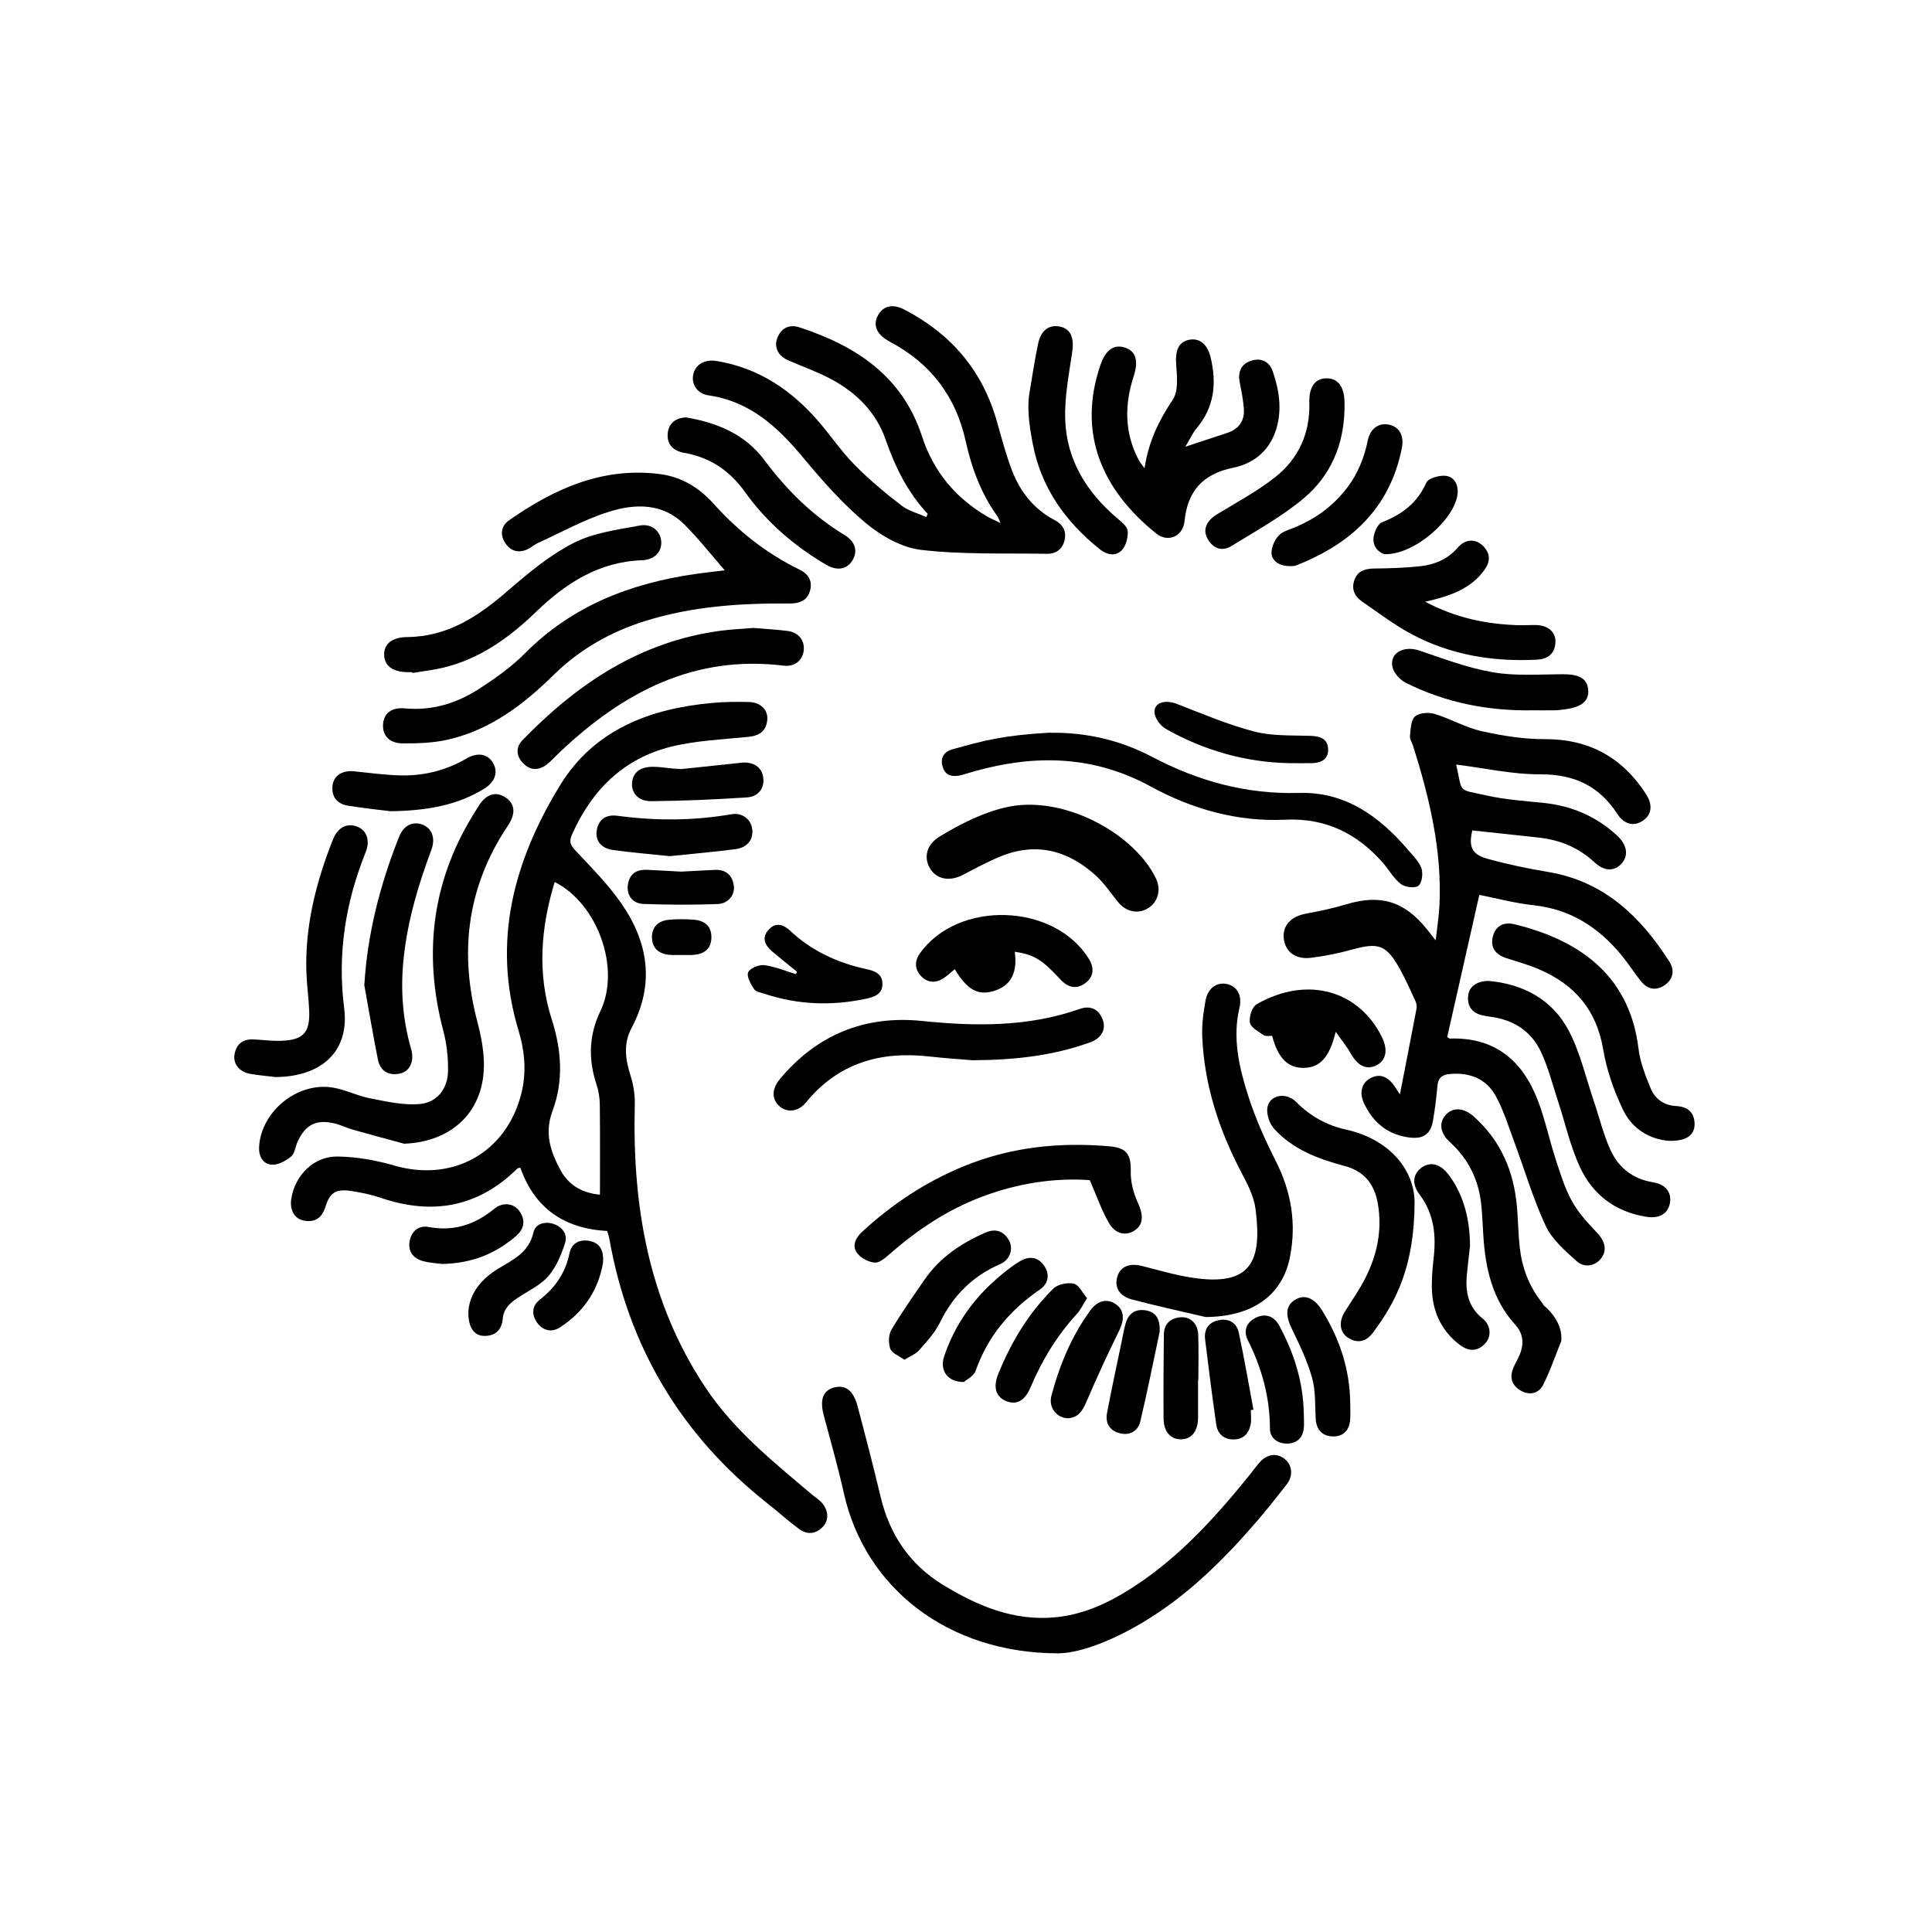
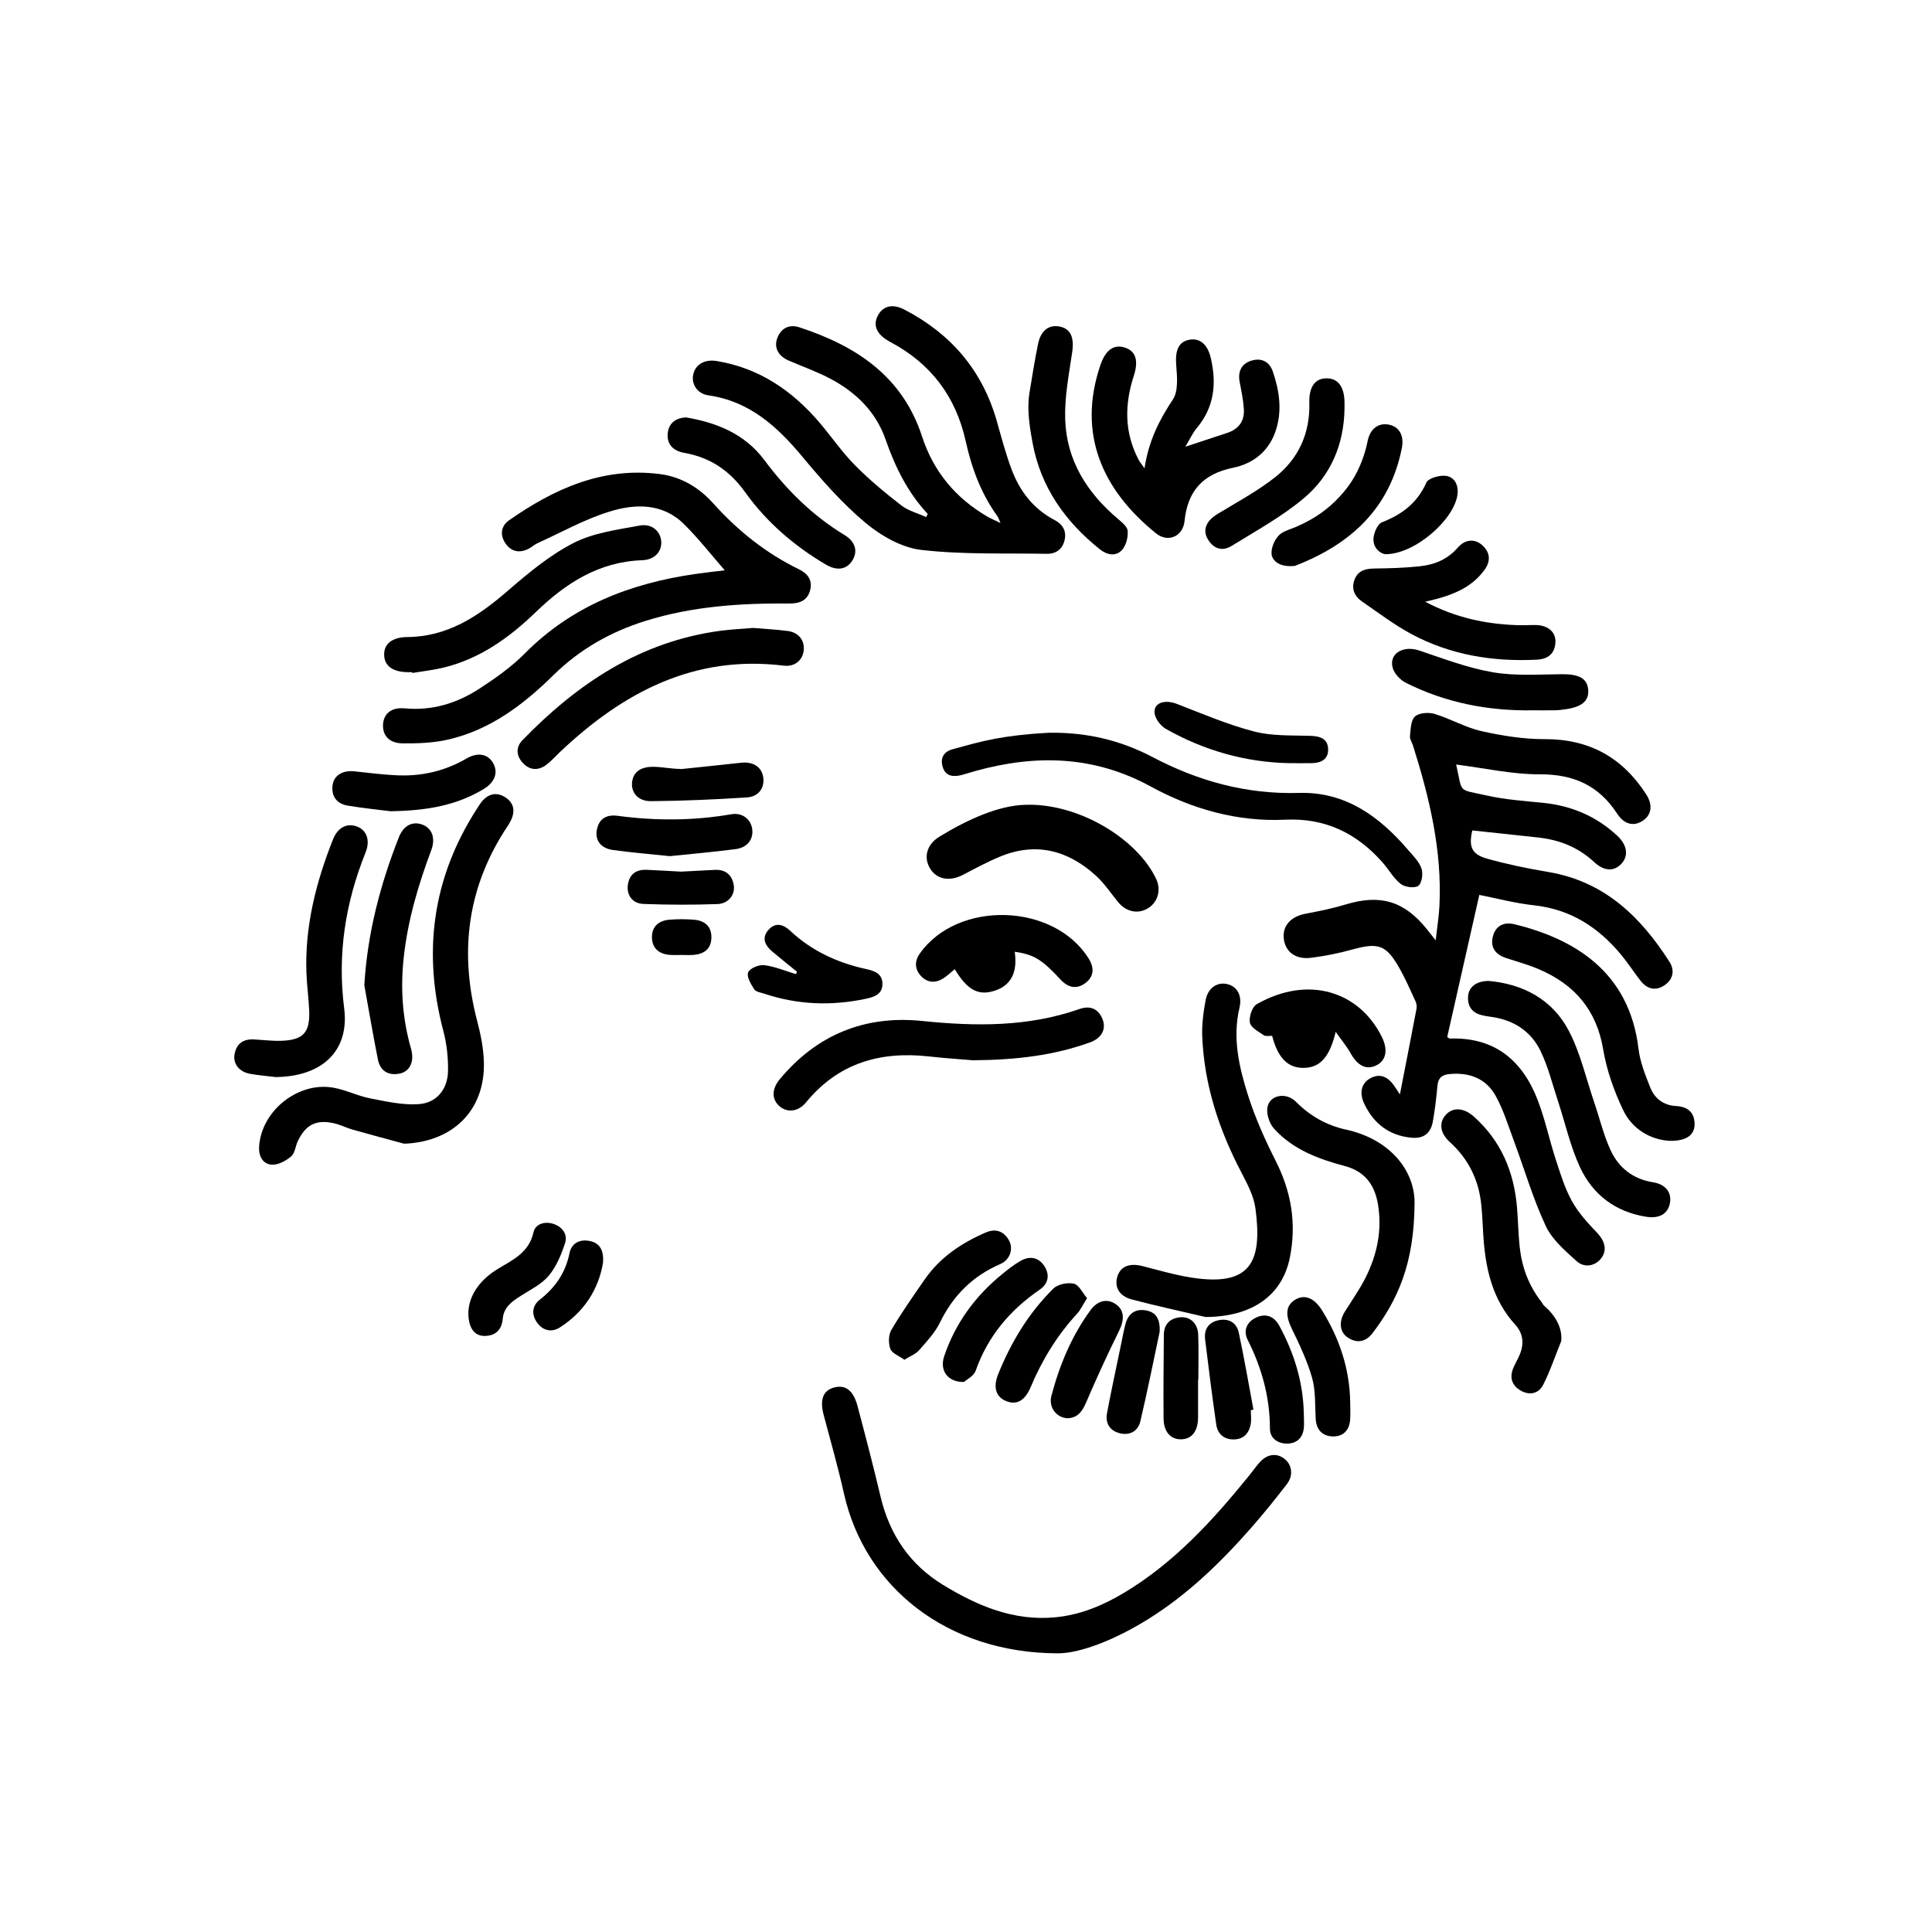
<svg xmlns="http://www.w3.org/2000/svg" fill="#000000" width="800px" height="800px" version="1.1" viewBox="144 144 512 512">
  <g>
-     <path d="m359.29 540.16c-10.246-8.656-20.758-17.078-28.301-28.398-15.18-22.793-19.461-48.324-18.758-75.117 0.066-2.527-0.359-5.188-1.133-7.598-1.379-4.293-1.93-8.5 0.246-12.57 6.203-11.633 4.5-22.715-2.684-33.066-3.535-5.094-8-9.562-12.258-14.117-1.309-1.402-1.598-2.363-0.832-4.09 5.219-11.809 13.664-20.207 26.301-23.332 6.648-1.641 13.664-1.898 20.523-2.606 2.953-0.301 4.707-1.633 4.949-4.566 0.211-2.559-1.785-4.559-4.777-4.656-3.289-0.102-6.606-0.047-9.879 0.25-16.484 1.48-31.23 7.129-40.18 21.684-12.281 19.984-18.223 41.535-11.098 65.078 1.668 5.523 2.176 11.156 0.734 16.82-3.981 15.645-18.191 23.496-33.633 19.008-4.836-1.406-9.98-2.312-15.004-2.394-6.332-0.105-11.316 4.934-12.312 11.18-0.473 2.957 0.84 5.352 3.367 5.809 2.898 0.523 4.746-0.691 5.652-3.578 1.215-3.871 2.766-4.875 6.832-4.281 2.684 0.395 5.379 0.973 7.945 1.844 13.629 4.621 25.734 2.465 36.125-7.801 0.121-0.121 0.379-0.109 0.781-0.215 3.777 10.711 11.574 16.156 23.008 16.777 0.25 0.871 0.465 1.406 0.559 1.961 5.074 28.773 19.055 52.215 42.012 70.301 2.766 2.18 5.387 4.555 8.207 6.656 2.195 1.637 4.523 1.477 6.434-0.586 1.738-1.875 1.391-4.731-0.695-6.688-0.66-0.629-1.438-1.125-2.133-1.707zm-56.18-128.21c-3.078 6.402-3.231 12.855-1.004 19.527 0.559 1.676 0.832 3.527 0.852 5.301 0.09 7.82 0.039 15.637 0.039 23.816-4.352-0.379-8.141-2.273-10.379-6.359-2.699-4.938-4.422-9.895-2.191-15.844 2.969-7.906 2.383-16.156-0.172-24.117-3.949-12.309-2.934-24.414 0.742-36.535 11.43 5.766 17.531 22.941 12.113 34.211z" />
    <path d="m560.55 462.26c-1.898-3.441-3.066-7.316-4.293-11.082-1.684-5.176-2.793-10.555-4.742-15.625-4.062-10.551-11.438-16.746-23.32-16.32-0.176 0.004-0.359-0.223-0.664-0.43 2.828-12.516 5.664-25.078 8.504-37.648 4.359 0.855 9.41 2.207 14.551 2.769 9.668 1.062 17.043 5.856 23.059 13.133 1.809 2.188 3.352 4.59 5.094 6.828 1.703 2.188 3.93 2.828 6.297 1.27 2.348-1.547 2.863-3.961 1.387-6.273-7.652-11.984-17.297-21.305-32.078-23.789-5.473-0.918-10.934-2.047-16.273-3.543-4.121-1.16-4.883-3.231-3.894-7.473 5.894 0.629 11.758 1.238 17.617 1.891 5.578 0.621 10.523 2.621 14.695 6.5 2.641 2.457 5.246 2.523 7.195 0.441 1.953-2.086 1.559-4.969-1.109-7.445-5.523-5.133-12.078-7.926-19.562-8.695-4.969-0.508-10-0.832-14.852-1.918-8.117-1.824-6.465-0.398-8.266-8.242 7.453 0.938 14.836 2.621 22.219 2.594 8.953-0.031 15.609 2.988 20.449 10.434 1.848 2.848 4.344 3.422 6.672 1.945 2.457-1.562 2.875-4.203 0.988-7.125-6.289-9.723-15.059-14.605-26.832-14.574-5.606 0.016-11.305-0.891-16.797-2.125-4.266-0.961-8.207-3.293-12.426-4.566-1.586-0.48-4.109-0.289-5.211 0.707-1.102 1.004-1.102 3.359-1.301 5.152-0.09 0.816 0.539 1.707 0.812 2.574 4.363 13.824 7.723 27.82 6.992 42.477-0.137 2.731-0.586 5.453-0.992 9.105-1.266-1.602-1.809-2.309-2.367-3.004-6.012-7.441-12.34-9.281-21.441-6.519-3.461 1.055-7.039 1.785-10.602 2.449-3.945 0.734-6.231 3.176-5.848 6.606 0.383 3.445 3.062 5.582 7.113 5.098 3.703-0.441 7.406-1.199 11.004-2.191 7.039-1.941 9.047-1.285 12.656 5.16 1.547 2.766 2.82 5.688 4.152 8.574 0.262 0.574 0.371 1.336 0.25 1.949-1.406 7.43-2.871 14.852-4.398 22.691-0.543-0.82-0.906-1.355-1.258-1.898-1.867-2.902-4.086-3.715-6.539-2.394-2.398 1.289-3.055 3.856-1.648 6.797 2.492 5.211 6.523 8.363 12.352 8.969 3.301 0.344 5.246-1.043 5.824-4.309 0.555-3.129 0.938-6.297 1.219-9.461 0.191-2.106 1.223-2.906 3.238-3.094 5.25-0.48 9.656 1.203 12.191 5.789 2.109 3.824 3.402 8.113 4.938 12.238 2.762 7.426 4.988 15.094 8.332 22.242 1.691 3.617 5.129 6.566 8.203 9.34 2.152 1.941 5.117 1.184 6.602-0.922 1.512-2.144 0.816-4.492-1.219-6.637-2.469-2.582-4.965-5.316-6.672-8.418z" />
    <path d="m331.73 248.77c10.938 1.562 18.273 8.281 25.004 16.375 5.141 6.176 10.523 12.316 16.668 17.438 4.117 3.43 9.574 6.555 14.742 7.148 10.988 1.273 22.176 0.84 33.281 1.031 2.414 0.039 4.144-1.188 4.707-3.641 0.562-2.465-0.551-4.207-2.68-5.32-5.523-2.891-9.113-7.516-11.281-13.176-1.617-4.227-2.762-8.641-4-13.004-3.828-13.461-12.16-23.172-24.488-29.57-3.129-1.621-5.668-1.008-7.043 1.578-1.336 2.508-0.363 4.883 2.742 6.676 0.195 0.117 0.387 0.238 0.59 0.344 10.691 5.672 17.32 14.418 19.941 26.242 1.582 7.16 4.09 13.941 8.43 19.945 0.227 0.316 0.332 0.719 0.801 1.773-1.617-0.789-2.625-1.203-3.559-1.75-8.387-4.914-14.223-11.934-17.234-21.199-5.203-15.984-17.492-24-32.5-28.914-2.559-0.836-4.758 0.07-5.824 2.75-0.996 2.504 0.145 4.816 2.91 6.019 3.742 1.633 7.629 2.988 11.219 4.902 6.723 3.582 11.984 8.73 14.535 16.062 2.527 7.269 5.848 14.027 11.164 19.711-0.137 0.277-0.277 0.559-0.414 0.836-2.227-1.012-4.742-1.656-6.621-3.117-4.293-3.324-8.504-6.828-12.312-10.688-3.422-3.465-6.191-7.559-9.367-11.273-7.231-8.469-15.996-14.434-27.199-16.273-3.285-0.539-5.762 0.969-6.262 3.734-0.445 2.484 1.156 4.941 4.051 5.359z" />
    <path d="m250.68 341c4.051 0.039 8.223-0.109 12.148-1.02 11.109-2.57 19.906-9.254 27.836-17.059 6.977-6.871 15.168-11.492 24.414-14.379 12.402-3.875 25.191-4.711 38.078-4.606 2.648 0.02 4.781-0.699 5.531-3.481 0.707-2.629-0.621-4.449-2.863-5.535-8.816-4.289-16.289-10.258-22.828-17.543-3.727-4.156-8.445-7.004-14.066-7.734-15.168-1.961-28.059 3.859-40.059 12.27-2.102 1.473-2.434 3.875-0.922 6.082 1.48 2.16 3.602 2.66 5.984 1.508 0.91-0.441 1.688-1.18 2.609-1.598 6.273-2.852 12.379-6.273 18.914-8.309 6.852-2.141 14.141-2.316 19.84 3.336 3.934 3.91 7.371 8.316 10.77 12.211-1.961 0.242-4.883 0.551-7.785 0.969-17.168 2.469-32.656 8.41-45.176 21.039-3.562 3.594-7.824 6.602-12.09 9.371-5.93 3.848-12.484 5.883-19.73 5.203-3.543-0.332-5.602 1.352-5.777 4.258-0.168 2.891 1.613 4.981 5.172 5.016z" />
    <path d="m477.81 531.55c-0.984 1.102-1.828 2.324-2.762 3.473-9.621 11.891-19.875 23.125-33.164 31.086-5.598 3.356-11.551 5.84-18.137 6.484-11.098 1.082-20.762-3.039-29.891-8.621-8.75-5.356-14.098-13.273-16.48-23.285-1.914-8.062-4-16.082-6.125-24.086-1.125-4.231-3.309-5.762-6.383-4.848-2.84 0.848-3.641 3.293-2.562 7.324 1.84 6.906 3.797 13.793 5.359 20.766 5.543 24.711 27.27 42.301 56.809 42.305 6.016-0.051 15.211-3.699 23.824-9.074 10.422-6.504 19.156-14.949 27.215-24.117 3.301-3.754 6.438-7.656 9.496-11.613 1.793-2.316 1.414-5.129-0.57-6.707-2.09-1.664-4.613-1.348-6.629 0.914z" />
    <path d="m232.56 441.69c1.648 0.371 3.195 1.188 4.828 1.652 4.559 1.293 9.141 2.508 13.707 3.754 12.992-0.48 21.527-8.926 21.137-21.734-0.109-3.594-0.84-7.231-1.758-10.723-4.648-17.715-2.82-34.461 7.012-50.117 0.605-0.961 1.285-1.883 1.805-2.891 1.254-2.434 1.055-4.746-1.324-6.301-2.324-1.523-4.566-1.012-6.332 1.164-0.5 0.613-0.902 1.309-1.336 1.98-11.75 18.293-14.324 37.922-8.785 58.828 0.887 3.352 1.258 6.941 1.219 10.414-0.051 4.867-2.926 8.551-7.738 8.891-4.266 0.309-8.688-0.711-12.957-1.543-3.316-0.645-6.453-2.266-9.773-2.832-9.406-1.598-19.059 6.258-19.602 15.688-0.141 2.473 0.984 4.602 3.387 4.734 1.688 0.098 3.719-1.027 5.109-2.191 0.996-0.832 1.113-2.664 1.742-3.996 2.09-4.434 4.887-5.856 9.66-4.777z" />
    <path d="m450.39 285.37c3.144 2.527 7.117 0.801 7.527-3.285 0.801-7.981 4.887-12.488 12.812-14.113 5.68-1.16 9.848-4.664 11.547-10.453 1.5-5.106 0.711-10.156-0.969-15.07-0.922-2.691-3.113-3.688-5.734-2.852-2.637 0.84-3.57 2.922-3.043 5.68 0.449 2.332 0.934 4.676 1.102 7.039 0.23 3.231-1.324 5.406-4.453 6.422-3.481 1.129-6.949 2.293-11.055 3.652 1.18-1.949 1.91-3.613 3.031-4.949 4.672-5.562 5.297-11.863 3.699-18.625-0.867-3.656-2.984-5.359-5.828-4.75-2.812 0.605-3.613 2.953-3.316 6.746 0.242 3.043 0.598 6.852-0.91 9.105-3.656 5.461-6.434 11.09-7.488 18.188-0.777-1.109-1.27-1.672-1.605-2.324-3.762-7.195-3.703-14.605-1.246-22.156 1.309-4.027 0.539-6.523-2.246-7.477-2.977-1.02-5.215 0.527-6.609 4.637-6.152 18.113 0.469 33.074 14.785 44.586z" />
    <path d="m485.84 477.19c1.77-8.902 0.395-17.305-3.723-25.453-2.856-5.652-5.488-11.496-7.394-17.516-2.363-7.461-4.144-15.156-2.254-23.129 0.785-3.301-0.613-5.758-3.394-6.332-2.543-0.523-4.969 1.074-5.562 4.242-0.605 3.215-1.047 6.543-0.906 9.793 0.551 12.699 4.402 24.488 10.262 35.715 1.613 3.094 3.391 6.383 3.836 9.75 1.844 13.93-1.012 20.852-17.055 18.297-4.359-0.695-8.625-1.941-12.914-3.039-3.387-0.867-5.824 0.09-6.629 2.797-0.828 2.785 0.484 5.176 3.891 6.07 6.453 1.699 12.988 3.109 19.488 4.637 12.203-0.062 20.309-5.555 22.355-15.832z" />
    <path d="m510.39 372.55c1.652 1.867 2.898 4.203 4.812 5.699 1.113 0.871 3.703 1.211 4.684 0.492 0.945-0.691 1.285-3.254 0.812-4.613-0.645-1.832-2.242-3.371-3.57-4.922-7.598-8.883-16.652-15.434-28.859-15.074-13.93 0.406-26.711-3.117-38.875-9.523-8.52-4.484-17.598-6.57-27.215-6.422-0.059-0.332 0.02 0.309-0.039-0.023-12.531 0.711-17.684 2.176-25.355 4.309-2.551 0.551-3.723 2.293-2.953 4.805 0.762 2.473 2.82 2.672 5.012 2.109 1.211-0.309 2.387-0.715 3.594-1.047 16.012-4.445 31.449-4.137 46.512 4.09 10.973 5.996 22.969 9.402 35.629 8.797 10.648-0.5 18.969 3.59 25.812 11.324z" />
    <path d="m357.62 436.13c8.52-10.418 19.664-13.609 32.602-12.156 4.398 0.492 8.82 0.77 11.613 1.012 11.699-0.098 21.582-1.32 31.09-4.766 3.043-1.102 4.301-3.527 3.254-6.133-1.117-2.785-3.293-3.672-6.086-2.691-13.645 4.781-27.574 4.625-41.746 3.168-15.148-1.551-27.918 3.641-37.742 15.496-2.195 2.656-2.082 5.453 0.117 7.227 2.055 1.648 4.883 1.305 6.898-1.156z" />
-     <path d="m375.86 478.6c1.273 0.082 2.801-1.293 3.965-2.312 7.336-6.418 15.336-11.734 24.5-15.18 9.477-3.566 19.25-5.023 28.477-4.359 1.84 4.211 3.117 7.961 5.059 11.324 1.762 3.059 4.594 3.559 6.934 1.941 2.293-1.586 2.195-4.133 0.766-7.234-1.168-2.535-1.953-5.516-1.898-8.277 0.09-4.484-0.977-6.312-5.606-6.715-13.332-1.168-26.328 0.191-38.797 5.34-9.992 4.121-18.848 9.996-26.777 17.301-1.75 1.613-2.812 3.738-1.285 5.723 0.992 1.297 3.027 2.344 4.664 2.449z" />
    <path d="m399.2 375.84c3.215-1.676 6.418-3.414 9.758-4.801 9.559-3.977 18.055-1.727 25.477 5.023 2.242 2.039 3.953 4.656 5.894 7.023 2.106 2.574 5.266 3.234 7.898 1.617 2.625-1.613 3.535-4.852 2.176-7.754-5.019-10.723-20.781-20.27-34.91-19.66-6.852 0.23-14.906 3.769-22.551 8.445-3.356 2.055-4.262 5.488-2.449 8.453 1.762 2.883 5.203 3.484 8.707 1.652z" />
    <path d="m582.05 457.31c-5.305-0.848-9.074-3.844-11.219-8.473-1.883-4.074-2.926-8.543-4.387-12.82-2.144-6.297-3.621-12.957-6.664-18.793-4.402-8.445-12.254-12.469-21.285-13.27-3.219 0.023-5.262 1.594-5.438 4.066-0.203 2.797 1.184 4.516 3.941 5.082 0.664 0.141 1.34 0.266 2.016 0.352 5.949 0.762 10.645 3.727 13.23 9.039 2.055 4.231 3.184 8.918 4.672 13.422 1.91 5.801 3.231 11.859 5.773 17.359 3.371 7.285 9.355 11.863 17.527 13.176 3.438 0.551 5.738-0.691 6.312-3.516 0.566-2.84-1.039-5.078-4.481-5.625z" />
    <path d="m357 316.34c0.266-2.66-1.379-4.762-4.301-5.133-3.039-0.387-6.102-0.543-9.109-0.797-2.898 0.242-5.738 0.367-8.543 0.734-21.305 2.816-38.027 13.996-52.594 29.016-1.848 1.906-1.633 4.246 0.191 6.125 1.832 1.891 4.066 1.965 6.152 0.387 1.352-1.02 2.481-2.328 3.719-3.496 16.617-15.68 35.395-25.688 59.184-22.773 2.902 0.371 5.043-1.453 5.301-4.062z" />
    <path d="m500.71 443.36c-5.019-1.098-9.5-3.566-13.23-7.34-2.648-2.68-7.012-1.883-7.602 1.457-0.312 1.762 0.543 4.301 1.785 5.668 4.988 5.488 11.73 8.012 18.707 9.863 5.281 1.402 7.918 4.914 8.793 10.086 1.16 6.879-0.195 13.359-3.266 19.477-1.57 3.129-3.617 6.016-5.481 8.996-1.684 2.691-1.426 5.492 0.82 6.941 2.543 1.641 4.816 1.023 6.566-1.289 6.578-8.711 10.988-18.254 11.07-34.391 0.078-8.48-6.359-16.883-18.164-19.469z" />
    <path d="m235.21 411.22c-1.84-14.418 0.332-28.027 5.684-41.344 1.273-3.176 0.277-5.879-2.281-6.836-2.676-0.996-5.109 0.23-6.383 3.449-4.469 11.285-7.438 22.895-7.031 35.152 0.109 3.402 0.598 6.785 0.742 10.188 0.242 5.848-1.594 7.82-7.5 7.996-2.371 0.07-4.762-0.242-7.144-0.367-2.797-0.152-4.613 1.098-5.133 3.875-0.48 2.562 1.219 4.727 4.133 5.246 2.227 0.398 4.5 0.578 6.75 0.852 12.25-0.098 19.605-6.894 18.164-18.211z" />
    <path d="m252.19 322.13h1.023c0.016 0.07 0.023 0.145 0.039 0.215 2.676-0.441 5.391-0.742 8.027-1.359 9.82-2.316 17.664-7.965 24.789-14.848 7.859-7.586 16.656-13.27 28.078-13.668 3.258-0.109 5.184-2.18 5.098-4.805-0.09-2.746-2.402-4.996-5.688-4.394-5.961 1.102-12.289 1.926-17.559 4.625-6.348 3.254-12.047 8.004-17.496 12.723-7.75 6.707-15.855 12.113-26.562 12.207-4.039 0.035-6.223 1.828-6.137 4.769 0.082 2.918 2.375 4.539 6.387 4.535z" />
    <path d="m508.32 294.66c-2.352 0.023-4.352 0.484-5.301 2.82-0.992 2.453-0.133 4.516 1.961 5.945 4.293 2.949 8.469 6.141 13.039 8.594 10.352 5.562 21.582 7.394 33.262 6.801 2.949-0.152 4.727-1.562 4.922-4.535 0.176-2.731-1.91-4.559-5.113-4.641-1.586-0.039-3.18 0.09-4.769 0.039-8.332-0.277-16.348-1.844-24.637-6.219 6.672-1.496 12.078-3.414 15.723-8.445 1.633-2.254 1.57-4.469-0.473-6.422-1.965-1.875-4.613-1.789-6.609 0.527-2.719 3.148-6.219 4.551-10.125 4.953-3.941 0.418-7.914 0.539-11.879 0.582z" />
    <path d="m588.17 437.11c-3.332-0.176-5.648-1.98-6.812-4.867-1.344-3.336-2.719-6.812-3.141-10.34-2.453-20.516-17.176-29.141-32.863-32.965-2.801-0.684-5.043 0.371-5.75 3.336-0.699 2.938 0.82 4.727 3.578 5.633 2.906 0.957 5.875 1.762 8.676 2.969 9.422 4.031 15.254 10.77 17.004 21.242 0.918 5.492 2.856 10.965 5.262 16.008 2.484 5.215 7.316 7.891 12.281 8.207 4.449 0.098 6.644-1.492 6.676-4.336 0.035-3.227-1.855-4.727-4.91-4.887z" />
    <path d="m258.29 369.3c1.215-3.246 0.16-5.894-2.473-6.812-2.57-0.898-4.902 0.312-6.109 3.387-4.953 12.559-8.34 25.473-9.16 39.223 1.188 6.566 2.297 13.148 3.602 19.688 0.57 2.871 2.555 4.258 5.523 3.777 2.902-0.469 4.254-3.176 3.25-6.664-2.289-7.981-2.832-16.051-1.914-24.305 1.082-9.797 3.844-19.117 7.281-28.293z" />
    <path d="m388.05 402.63c1.676 1.82 3.793 1.98 5.879 0.684 1.102-0.684 2.047-1.629 3.09-2.473 3.18 5.289 5.996 7.019 10.152 5.84 5.223-1.484 6.449-5.531 5.742-10.461 5.09 0.754 7.188 2.016 12.102 7.336 2 2.168 4.273 2.727 6.637 0.953 2.242-1.684 2.379-4.004 0.926-6.367-9.133-14.863-34.738-15.695-44.82-1.445-1.418 2-1.375 4.129 0.293 5.934z" />
    <path d="m435.44 289.55c1.891 1.512 4.211 1.996 5.863 0.242 1.113-1.184 1.664-3.379 1.551-5.062-0.074-1.16-1.582-2.367-2.676-3.293-8.152-6.918-13.539-15.473-13.891-26.277-0.191-5.918 0.984-11.914 1.855-17.828 0.551-3.723-0.312-6.125-3.148-6.758-2.91-0.645-5.144 0.883-5.906 4.594-0.883 4.312-1.566 8.66-2.281 13.008-0.133 0.785-0.207 1.598-0.246 2.418-0.168 3.594 0.457 7.438 1.094 10.844 2.176 11.711 8.637 20.785 17.785 28.113z" />
    <path d="m325.33 264.01c6.852 1.203 12.02 4.684 16.113 10.395 5.684 7.934 12.992 14.254 21.426 19.219 3.012 1.773 5.602 1.293 7.082-1.199 1.406-2.371 0.742-4.887-2.121-6.621-8.488-5.152-15.355-11.949-21.27-19.887-5.113-6.856-12.504-9.922-20.828-11.309-2.613 0.172-4.535 1.496-4.781 4.266-0.27 2.988 1.59 4.648 4.379 5.137z" />
    <path d="m466.53 280.29c-2.769 1.691-3.871 4.055-2.535 6.453 1.449 2.602 3.824 3.512 6.332 1.965 6.535-4.031 13.367-7.773 19.207-12.676 7.144-5.992 10.641-14.273 10.777-23.766 0-0.57 0.012-1.137 0-1.703-0.074-4.055-1.691-6.242-4.648-6.301-3.102-0.059-4.797 2.203-4.676 6.481 0.223 8.066-2.863 14.809-9.027 19.695-4.766 3.769-10.223 6.672-15.43 9.852z" />
    <path d="m481.13 418.51c1.508 5.871 4.188 8.543 8.375 8.488 4.246-0.055 6.84-2.731 8.469-9.547 1.621 2.297 2.918 3.828 3.875 5.551 1.863 3.356 4.098 4.586 6.723 3.41 2.707-1.211 3.387-4.062 1.629-7.617-5.894-11.93-19.312-16.516-33.156-8.68-1.215 0.691-2.09 3.375-1.809 4.887 0.242 1.309 2.281 2.383 3.68 3.34 0.535 0.371 1.492 0.133 2.215 0.168z" />
    <path d="m539.63 322.16c-6.629-1.137-13.062-3.586-19.48-5.758-4.156-1.406-8.016 0.66-7.117 4.438 0.379 1.582 1.996 3.336 3.512 4.098 10.543 5.301 21.836 7.492 33.594 7.305 2.047 0 4.09 0.02 6.137-0.012 0.789-0.016 1.586-0.133 2.371-0.238 4.504-0.578 6.481-2.215 6.246-5.168-0.242-3.043-2.43-4.176-6.926-4.152-6.125 0.047-12.367 0.512-18.336-0.512z" />
-     <path d="m532.76 481.51c0.289-2.82 0.621-5.633 0.805-7.285 0.016-7.891-2.203-14.609-5.949-19.25-2.082-2.574-4.551-3.152-6.805-1.602-2.352 1.621-2.734 4.375-0.645 7.133 3.914 5.168 4.469 10.957 3.742 17.125-0.344 2.91-0.574 5.891-0.398 8.805 0.348 5.699 2.746 10.473 7.367 13.98 2.301 1.75 4.641 1.82 6.695-0.363 1.742-1.844 1.559-4.852-0.672-6.629-3.949-3.164-4.613-7.305-4.141-11.914z" />
    <path d="m491.39 281.68c-1.184 0.672-2.41 1.27-3.648 1.828-1.273 0.574-2.777 0.973-3.969 1.684-1.75 1.043-3.039 3.859-2.769 5.863 0 0 0.465 3.461 6.121 2.922 14.68-5.656 25.184-15.125 28.375-31.223 0.641-3.219-0.609-5.543-3.211-6.172-2.793-0.676-5.16 0.898-5.836 4.238-0.887 4.394-2.629 8.715-5.34 12.297-2.617 3.469-5.938 6.418-9.723 8.562z" />
    <path d="m346.63 407.37c8.832 2.926 17.789 3.246 26.859 1.309 2.211-0.473 4.359-1.195 4.367-3.926 0.012-2.727-2.106-3.461-4.332-3.945-7.566-1.648-14.391-4.781-20.098-10.125-1.797-1.684-3.805-2.352-5.672-0.367-2.031 2.16-1.059 4.188 0.902 5.848 2.141 1.82 4.352 3.562 6.531 5.336-0.086 0.223-0.172 0.438-0.25 0.66-2.801-0.84-5.559-2.019-8.418-2.383-1.395-0.176-3.828 0.836-4.258 1.918-0.449 1.133 0.734 3.133 1.617 4.484 0.453 0.699 1.785 0.867 2.75 1.191z" />
    <path d="m236.25 357.52c4.359 0.699 8.758 1.148 11.25 1.465 9.992-0.145 17.703-1.664 24.703-5.894 2.969-1.797 3.863-4.375 2.504-6.82-1.367-2.449-4.055-3.019-7.074-1.258-5.551 3.234-11.551 4.684-17.91 4.469-3.953-0.137-7.898-0.66-11.84-1.074-3.133-0.328-5.496 1.129-5.769 3.848-0.297 2.988 1.301 4.805 4.137 5.266z" />
    <path d="m383.68 504.35c1.531-0.961 2.984-1.496 3.879-2.516 2.016-2.297 4.203-4.621 5.523-7.324 3.5-7.176 8.664-12.348 16.008-15.523 2.609-1.129 3.531-4.074 2.289-6.293-1.359-2.414-3.5-3.199-6.098-2.086-6.481 2.781-12.188 6.613-16.262 12.508-3.027 4.379-6.106 8.742-8.801 13.32-0.777 1.32-0.812 3.559-0.266 5.031 0.43 1.18 2.273 1.828 3.727 2.883z" />
    <path d="m343.33 363.62c-0.383-2.559-2.656-4.328-5.488-3.84-10.039 1.734-20.078 1.773-30.152 0.418-2.856-0.383-4.938 0.68-5.516 3.703-0.535 2.785 1.047 4.914 4.281 5.359 4.934 0.68 9.906 1.09 15.059 1.629 5.723-0.598 11.598-1.102 17.438-1.863 3.172-0.414 4.789-2.66 4.379-5.406z" />
    <path d="m399.46 510.24c0.691-0.637 2.602-1.559 3.098-2.977 3.234-9.16 9.094-16.09 17.012-21.52 2.273-1.559 2.715-3.961 1.145-6.293-1.582-2.352-3.926-2.644-6.289-1.285-1.758 1.012-3.379 2.293-4.957 3.586-7.09 5.82-12.328 12.965-15.262 21.703-1.219 3.641 0.836 6.856 5.254 6.785z" />
    <path d="m485.79 346.25c1.93 0 3.859 0.02 5.793-0.004 2.453-0.031 4.449-0.977 4.387-3.664-0.066-2.871-2.144-3.492-4.766-3.578-4.984-0.156-10.141 0.082-14.887-1.16-6.969-1.812-13.68-4.684-20.426-7.301-3.129-1.215-6.141-0.367-5.926 2.344 0.121 1.527 1.602 3.492 3.019 4.289 10.156 5.727 21.105 8.855 32.805 9.074z" />
    <path d="m494.32 491.21c-2.102-3.375-4.75-4.316-7.273-2.656-2.379 1.57-2.394 4.106-0.73 7.523 2.07 4.258 4.137 8.594 5.414 13.125 0.961 3.414 0.727 7.184 0.941 10.797 0.172 2.836 1.688 4.555 4.41 4.664 2.734 0.117 4.473-1.484 4.711-4.312 0.133-1.578 0.023-3.176 0.023-4.762-0.133-8.84-2.856-16.91-7.496-24.379z" />
    <path d="m293.75 473.42c0.73-2.258-0.672-4.254-2.996-5.047-2.344-0.805-4.883-0.051-5.379 2.207-1.18 5.324-5.34 7.219-9.32 9.617-4.606 2.769-7.644 6.707-7.926 11.352-0.117 4.195 1.5 6.465 4.203 6.484 2.922 0.023 4.637-1.559 4.898-4.539 0.273-3.113 2.488-4.621 4.848-6.121 2.57-1.633 5.496-3.062 7.375-5.324 2.004-2.418 3.312-5.586 4.297-8.629z" />
    <path d="m410.68 515.32c2.754 1.094 4.941-0.125 6.457-3.723 3.019-7.168 7.004-13.707 12.293-19.445 0.953-1.031 1.551-2.387 2.656-4.133-1.254-1.461-2.18-3.547-3.5-3.836-1.672-0.363-4.246 0.141-5.422 1.293-6.539 6.445-11.215 14.199-14.637 22.703-1.406 3.496-0.594 6.047 2.152 7.141z" />
    <path d="m341.98 355.32c3.16-0.207 4.731-2.66 4.266-5.445-0.449-2.695-2.715-4.09-5.891-3.738-5.301 0.594-10.605 1.125-15.906 1.684-0.012-0.203-0.055 0.156-0.07-0.047-2.387 0-4.734-0.52-7.125-0.562-3.379-0.066-5.406 1.316-5.734 3.996-0.344 2.769 1.516 5.141 4.996 5.109 8.492-0.07 16.988-0.441 25.465-0.996z" />
    <path d="m483.03 495.34c-1.305-2.41-3.438-3.379-6.035-2.223-2.594 1.152-3.578 3.516-2.359 5.941 3.754 7.441 5.891 15.184 5.91 23.566 0.004 2.465 1.98 3.894 4.379 3.945 2.383 0.051 4.18-1.223 4.551-3.75 0.211-1.441 0.039-2.941 0.039-4.418-0.188-8.238-2.594-15.875-6.484-23.062z" />
    <path d="m427.07 519.85c2.82-0.203 3.879-2.117 4.891-4.481 2.715-6.316 5.586-12.57 8.629-18.73 1.426-2.887 1.375-5.387-0.816-6.961-2.254-1.617-4.84-1.113-6.769 1.516-5.031 6.863-8.227 14.594-10.383 22.758-0.809 3.07 1.492 5.902 4.449 5.898z" />
    <path d="m440.9 523.86c2.606 0.598 4.707-0.691 5.289-3.141 1.91-8.051 3.516-16.176 5.144-23.832 0.125-3.188-0.883-5.195-3.754-5.637-2.781-0.434-4.594 0.91-5.316 3.606-0.438 1.641-0.742 3.32-1.082 4.988-1.285 6.219-2.641 12.426-3.812 18.66-0.508 2.746 0.805 4.734 3.531 5.356z" />
    <path d="m472.3 497.21c-0.578-2.715-2.691-3.926-5.457-3.316-2.629 0.574-3.793 2.465-3.477 5.062 0.918 7.531 1.867 15.059 2.953 22.57 0.344 2.367 1.91 3.891 4.434 3.941 2.695 0.051 4.223-1.523 4.691-4.039 0.223-1.211 0.039-2.488 0.039-3.738 0.23-0.035 0.465-0.074 0.695-0.109-1.27-6.797-2.434-13.613-3.879-20.371z" />
-     <path d="m281.65 464.96c-1.477-2.098-4.383-2.481-6.641-0.629-5.129 4.195-10.742 6.082-17.406 4.832-2.539-0.473-4.469 0.996-5.004 3.57-0.574 2.754 0.781 4.715 3.422 5.445 1.949 0.543 4.027 0.621 5.215 0.785 7.961-0.176 14.121-2.777 19.473-7.359 2.211-1.895 2.66-4.207 0.941-6.644z" />
    <path d="m461.54 497.7c-0.109-2.969-2.121-4.848-4.758-4.606-2.769 0.25-4.328 1.859-4.352 4.695-0.059 7.371-0.141 14.746-0.074 22.117 0.031 3.543 1.875 5.559 4.637 5.527 2.887-0.031 4.523-2.195 4.508-5.953-0.012-3.289 0-6.578 0-9.871h0.074c0.004-3.969 0.113-7.941-0.035-11.91z" />
    <path d="m338.45 378.53c-0.48-2.727-2.195-4.133-5.019-4.004-2.941 0.133-5.883 0.301-8.953 0.465-2.938-0.156-5.992-0.348-9.047-0.48-2.769-0.121-4.609 1.078-5.031 3.918-0.406 2.731 1.152 5.008 4.121 5.125 6.543 0.25 13.109 0.262 19.652 0.031 2.91-0.113 4.715-2.547 4.277-5.055z" />
    <path d="m508 287.35c0.207 2.301 2.047 3.316 2.973 3.512 7.824 0.203 18.484-9.16 19.285-15.879 0.293-2.449-0.781-4.602-3.141-4.883-1.676-0.195-4.59 0.621-5.117 1.805-2.418 5.394-6.434 8.43-11.773 10.508-1.262 0.496-2.441 3.363-2.227 4.938z" />
    <path d="m300.43 472.91c-2.711-0.613-4.957 0.473-5.512 3.219-1.055 5.199-3.777 9.094-7.883 12.312-2.062 1.613-2.231 3.949-0.68 6.098 1.566 2.168 3.894 2.613 6.035 1.234 6.453-4.144 10.258-10.125 11.422-17.191 0.215-3.129-0.758-5.078-3.383-5.672z" />
    <path d="m321.42 387.73c-2.848 0.23-4.731 1.824-4.644 4.781 0.086 2.938 2.023 4.379 4.891 4.555 1.012 0.059 2.031 0.012 3.047 0.012 1.02 0 2.035 0.066 3.047-0.016 2.84-0.223 4.734-1.586 4.766-4.625 0.035-3.047-1.859-4.492-4.68-4.711-2.133-0.164-4.293-0.172-6.426 0.004z" />
    <path d="m553.11 489.95c-0.191-0.281-0.348-0.586-0.559-0.852-3.449-4.418-5.234-9.254-5.82-14.652-0.379-3.5-0.418-7.039-0.715-10.551-0.805-9.422-4.266-17.602-11.441-23.996-2.711-2.414-5.621-2.539-7.5-0.371-1.797 2.074-1.43 4.797 1.164 7.148 4.957 4.488 7.664 10.078 8.324 16.672 0.273 2.711 0.363 5.441 0.539 8.16 0.559 8.672 2.371 16.879 8.469 23.566 2.141 2.352 2.359 5.078 1.16 7.941-0.484 1.148-1.129 2.227-1.629 3.371-1.125 2.574-0.523 4.742 1.906 6.137 2.336 1.344 4.742 0.797 5.91-1.473 1.84-3.566 3.109-7.426 4.828-11.656 0.453-4.75-3.199-8.258-4.637-9.445z" />
  </g>
</svg>